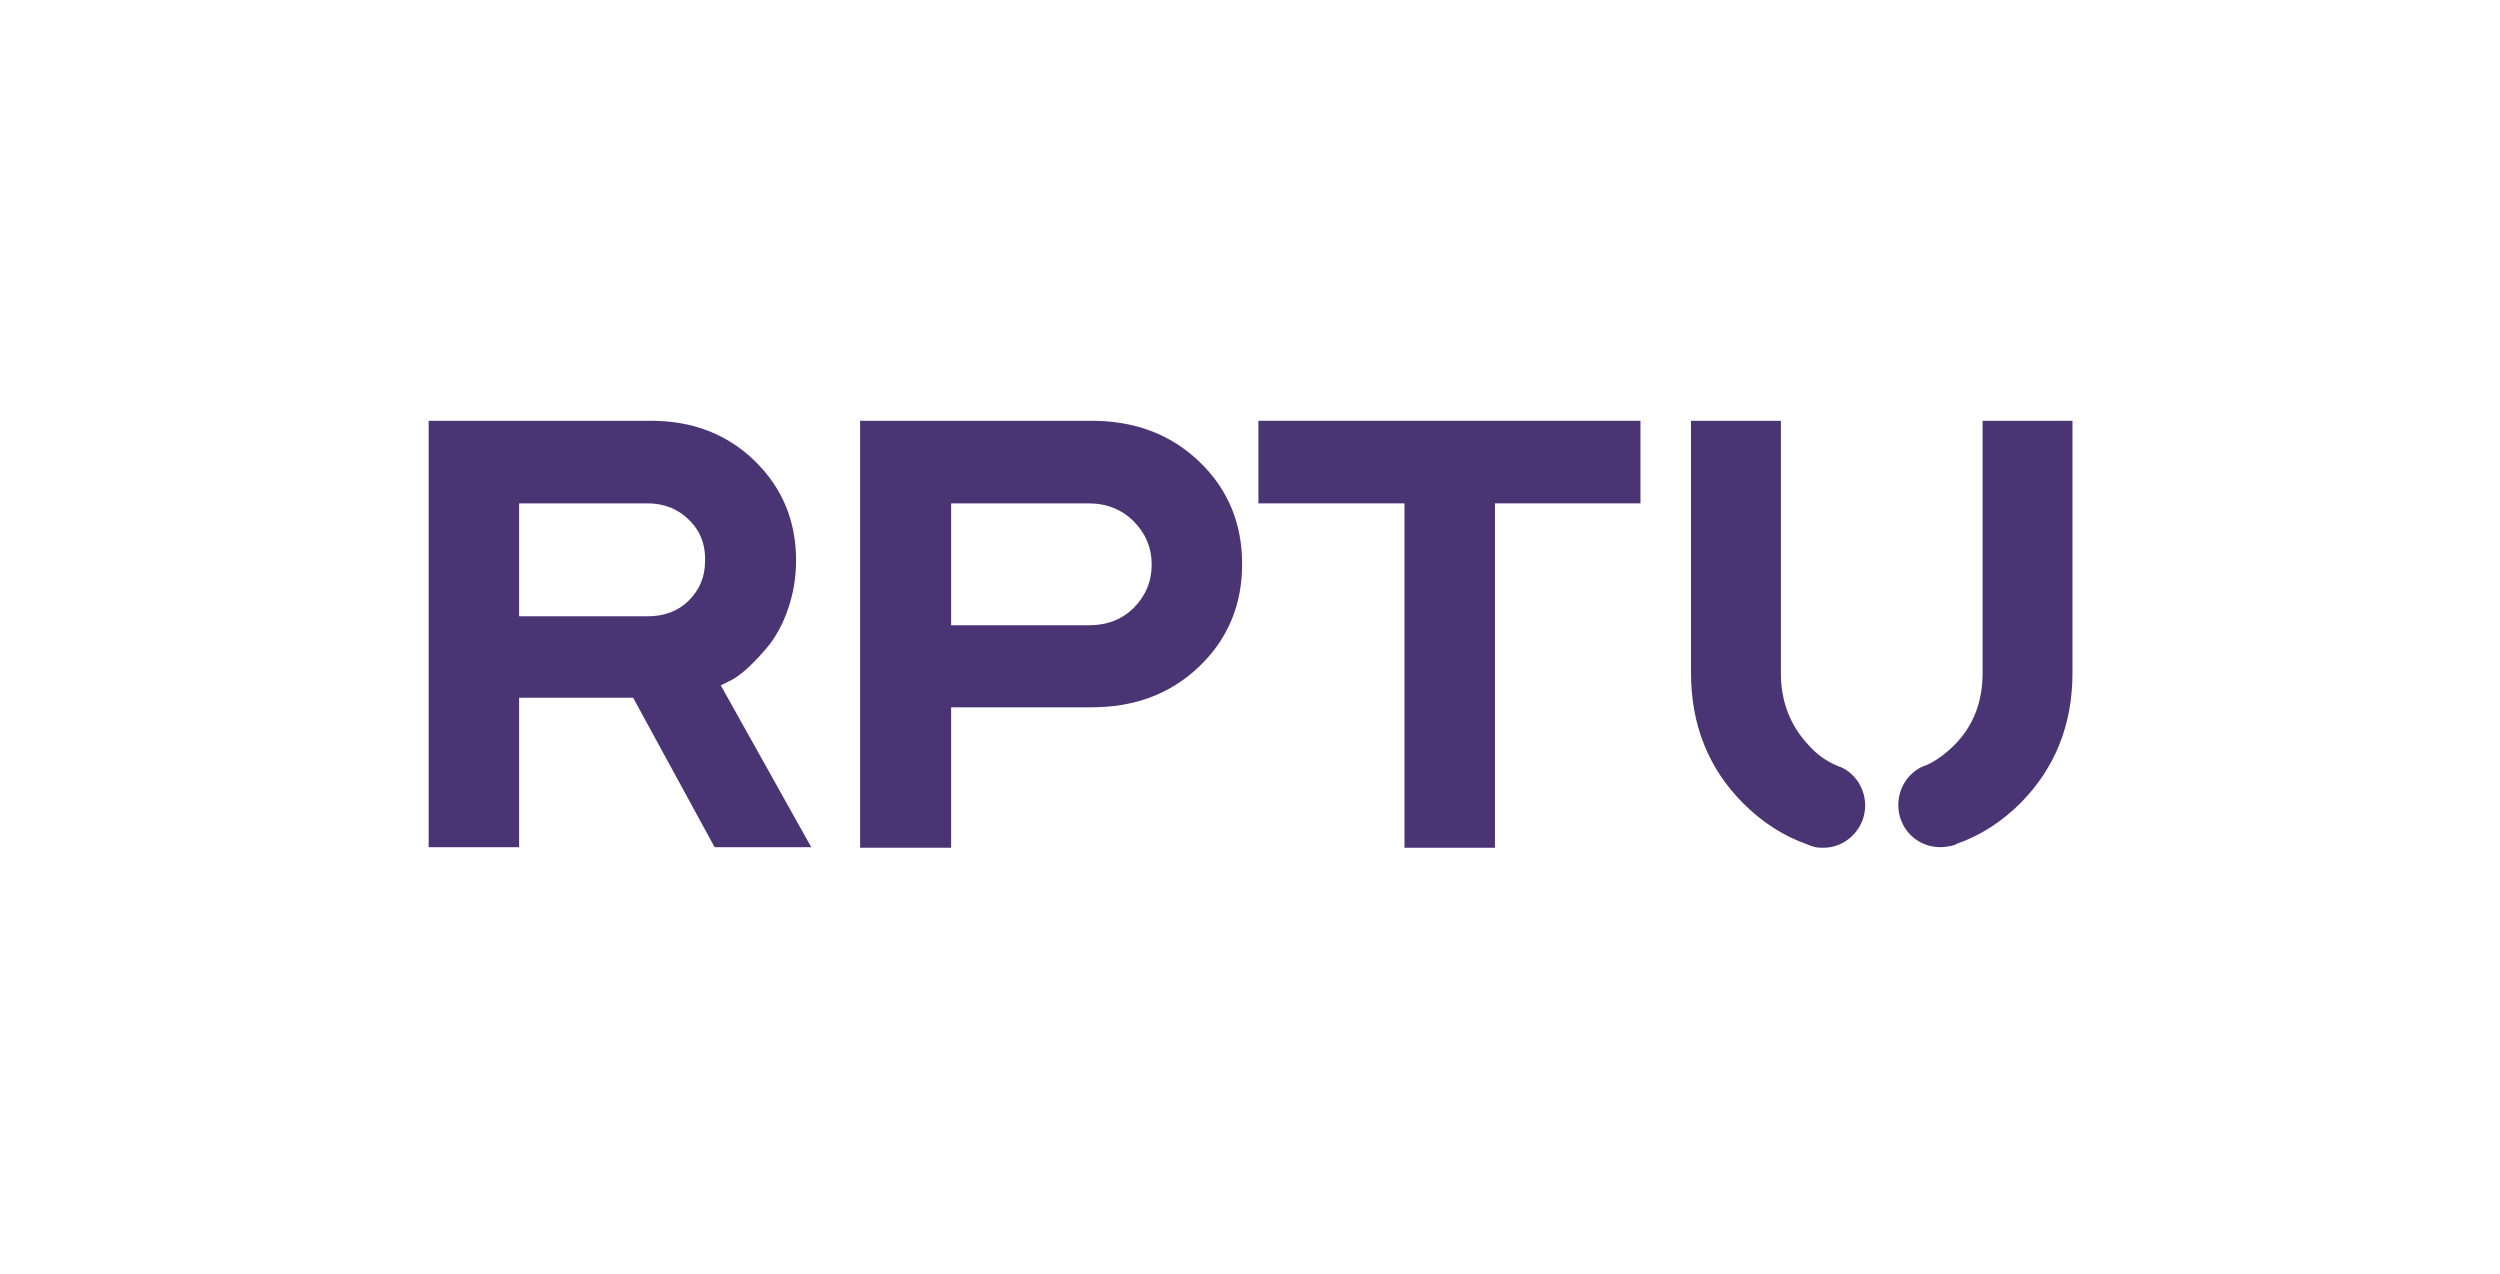
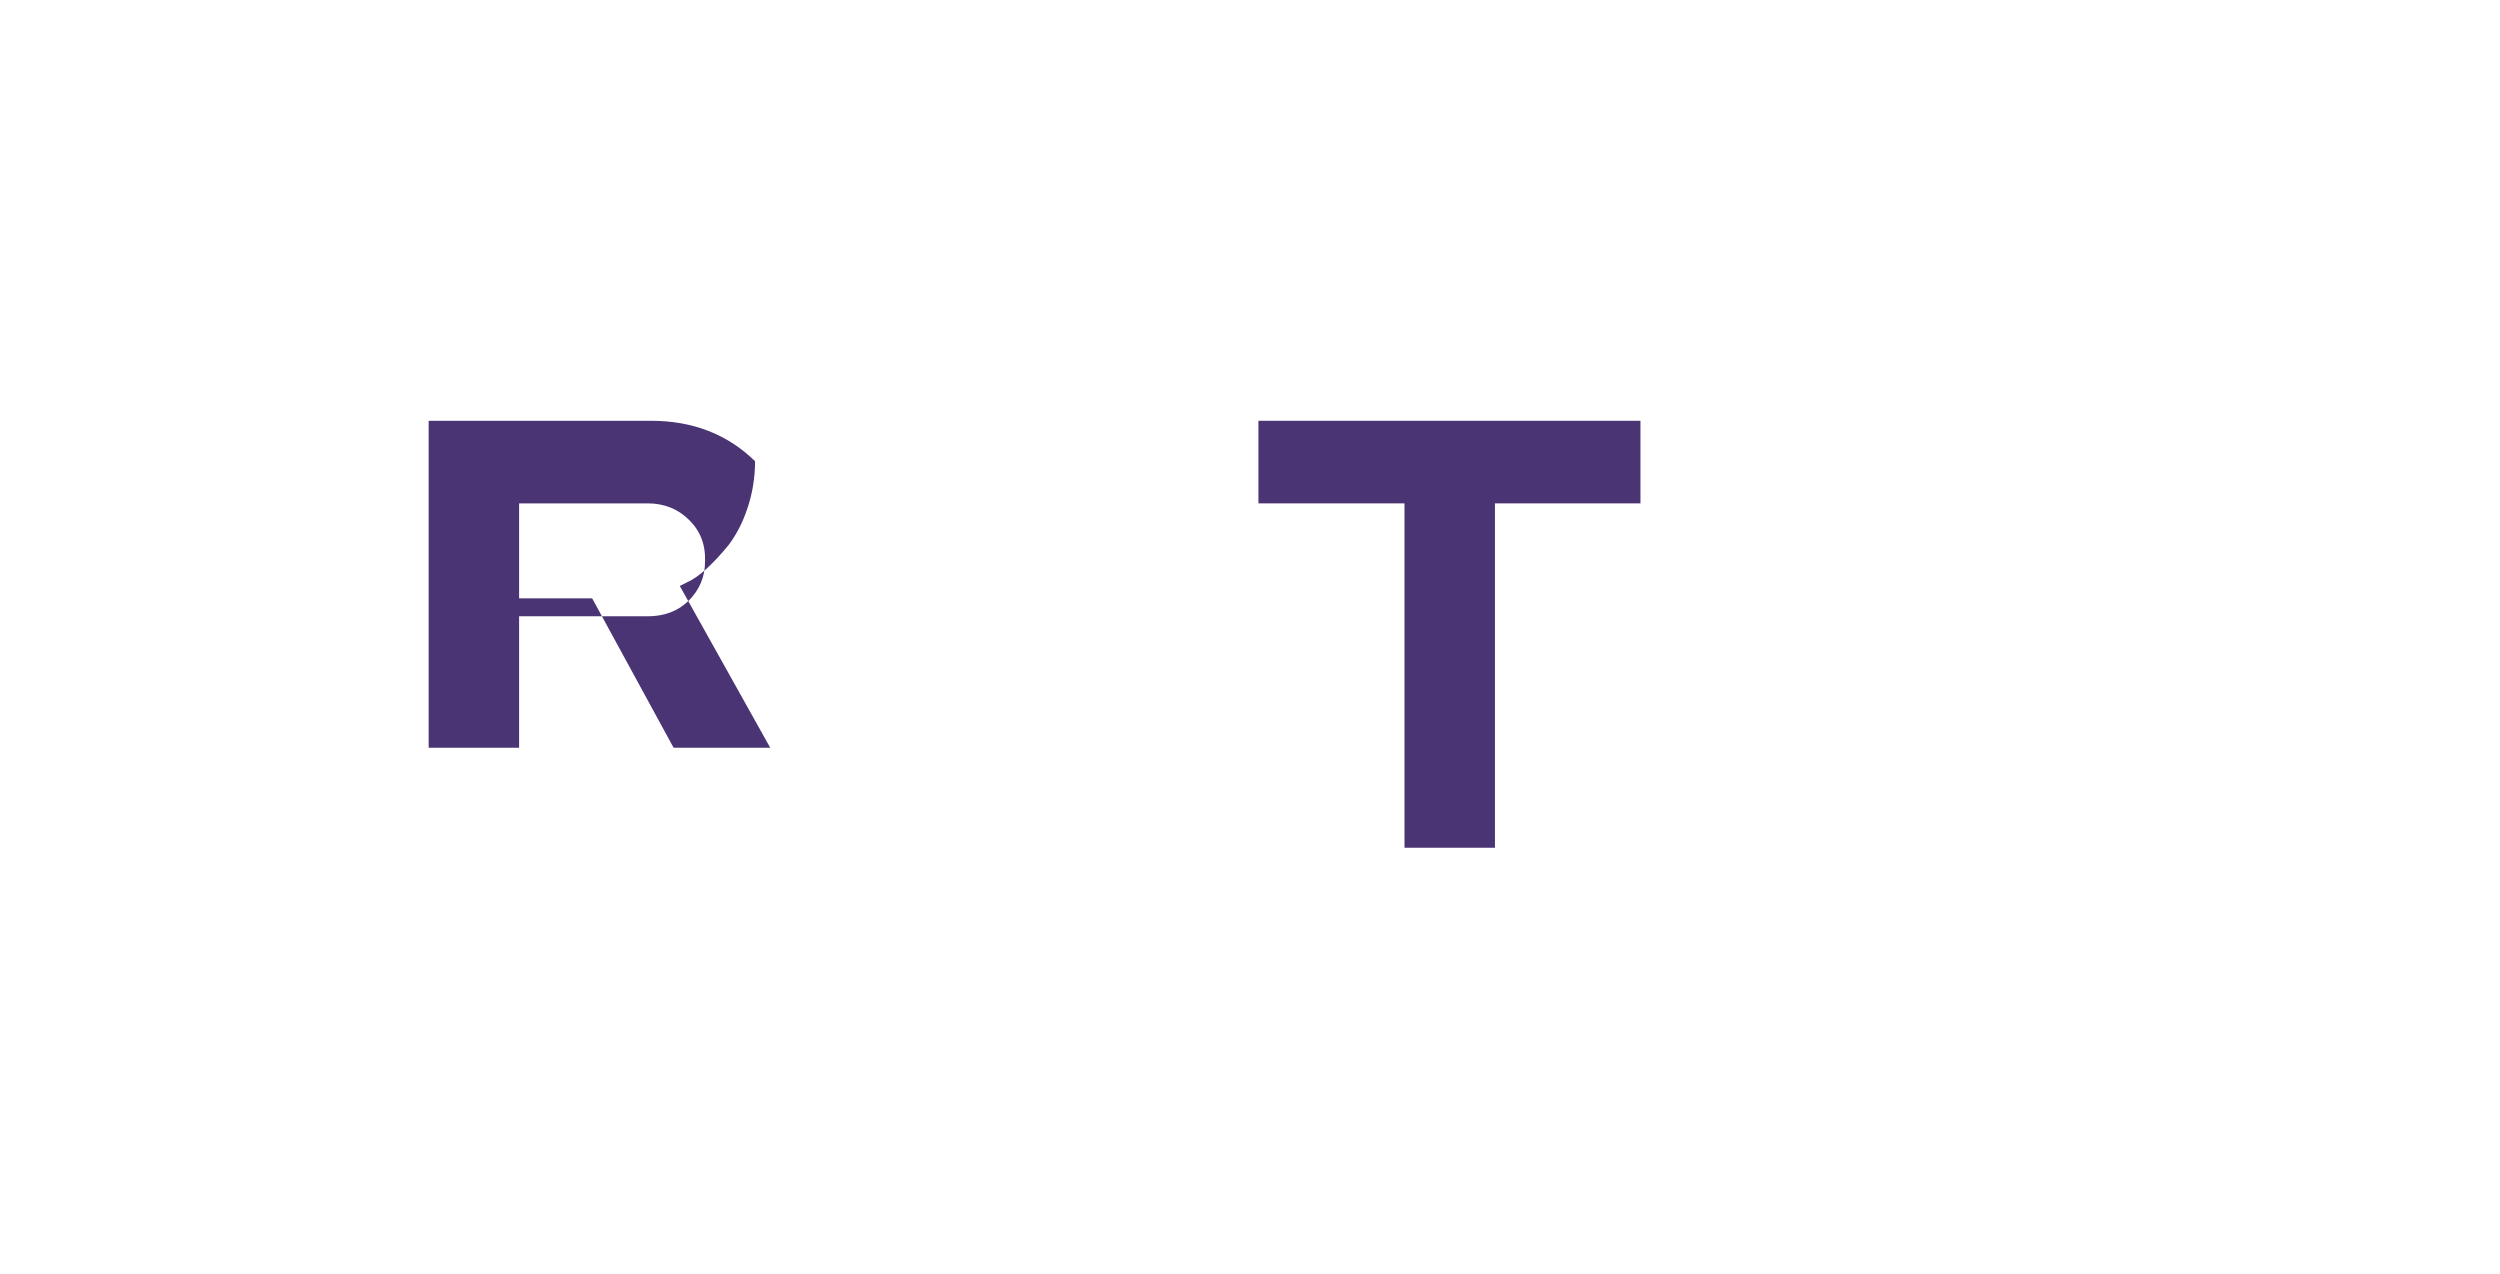
<svg xmlns="http://www.w3.org/2000/svg" version="1.1" id="Ebene_1" x="0px" y="0px" viewBox="0 0 445 226.8" style="enable-background:new 0 0 445 226.8;" xml:space="preserve">
  <style type="text/css">
	.st0{fill:#4A3474;}
</style>
  <polygon class="st0" points="292,74.9 292,89.6 266.1,89.6 266.1,150.9 250,150.9 250,89.6 224,89.6 224,74.9 " />
-   <path class="st0" d="M76.3,74.9h39.6c7.4,0,13.6,2.4,18.5,7.2c4.9,4.8,7.3,10.7,7.3,17.7c0,3-0.5,5.9-1.4,8.5  c-0.9,2.7-2.1,4.8-3.3,6.4c-1.3,1.6-2.6,3-3.9,4.2c-1.3,1.2-2.5,2-3.4,2.4l-1.4,0.7l16.1,28.8h-17.2l-14.5-26.6H92.4v26.6H76.3V74.9  z M122.6,92.5c-1.9-1.9-4.4-2.9-7.3-2.9H92.4v20.1h22.9c2.9,0,5.4-0.9,7.3-2.8c1.9-1.9,2.9-4.2,2.9-7  C125.6,96.9,124.6,94.4,122.6,92.5" />
-   <path class="st0" d="M194.3,74.9c7.7,0,14.1,2.4,19.2,7.3c5.1,4.9,7.6,11,7.6,18.2s-2.5,13.3-7.6,18.2c-5.1,4.9-11.5,7.3-19.2,7.3  h-25v25h-16.2v-76H194.3z M169.3,89.6v21.7h24.5c3.2,0,5.9-1,8-3.1c2.1-2.1,3.2-4.7,3.2-7.7s-1.1-5.6-3.2-7.7  c-2.1-2.1-4.8-3.2-8-3.2H169.3z" />
-   <path class="st0" d="M332,143.4c0-3-1.7-5.6-4.2-6.8c-0.3-0.1-0.6-0.2-0.8-0.3c-1.9-0.8-3.6-2-5.1-3.7c-3.2-3.4-4.9-7.7-4.9-12.7  V74.9h-16v44.9c0,9.2,3.1,17,9.3,23.2c3.3,3.3,7.1,5.8,11.4,7.3c0.4,0.2,0.8,0.3,1.1,0.4c0.6,0.2,1.2,0.2,1.8,0.2  C328.6,150.9,332,147.5,332,143.4 M368.9,119.8V74.9h-16v44.9c0,5.1-1.6,9.3-4.9,12.7c-1.6,1.6-3.3,2.9-5.1,3.7  c-0.3,0.1-0.6,0.2-0.8,0.3c-2.5,1.2-4.2,3.8-4.2,6.8c0,4.2,3.3,7.5,7.5,7.5c0.6,0,1.2-0.1,1.8-0.2c0.4-0.1,0.8-0.2,1.1-0.4  c4.3-1.5,8.1-4,11.4-7.3C365.8,136.7,368.9,129,368.9,119.8" />
+   <path class="st0" d="M76.3,74.9h39.6c7.4,0,13.6,2.4,18.5,7.2c0,3-0.5,5.9-1.4,8.5  c-0.9,2.7-2.1,4.8-3.3,6.4c-1.3,1.6-2.6,3-3.9,4.2c-1.3,1.2-2.5,2-3.4,2.4l-1.4,0.7l16.1,28.8h-17.2l-14.5-26.6H92.4v26.6H76.3V74.9  z M122.6,92.5c-1.9-1.9-4.4-2.9-7.3-2.9H92.4v20.1h22.9c2.9,0,5.4-0.9,7.3-2.8c1.9-1.9,2.9-4.2,2.9-7  C125.6,96.9,124.6,94.4,122.6,92.5" />
</svg>